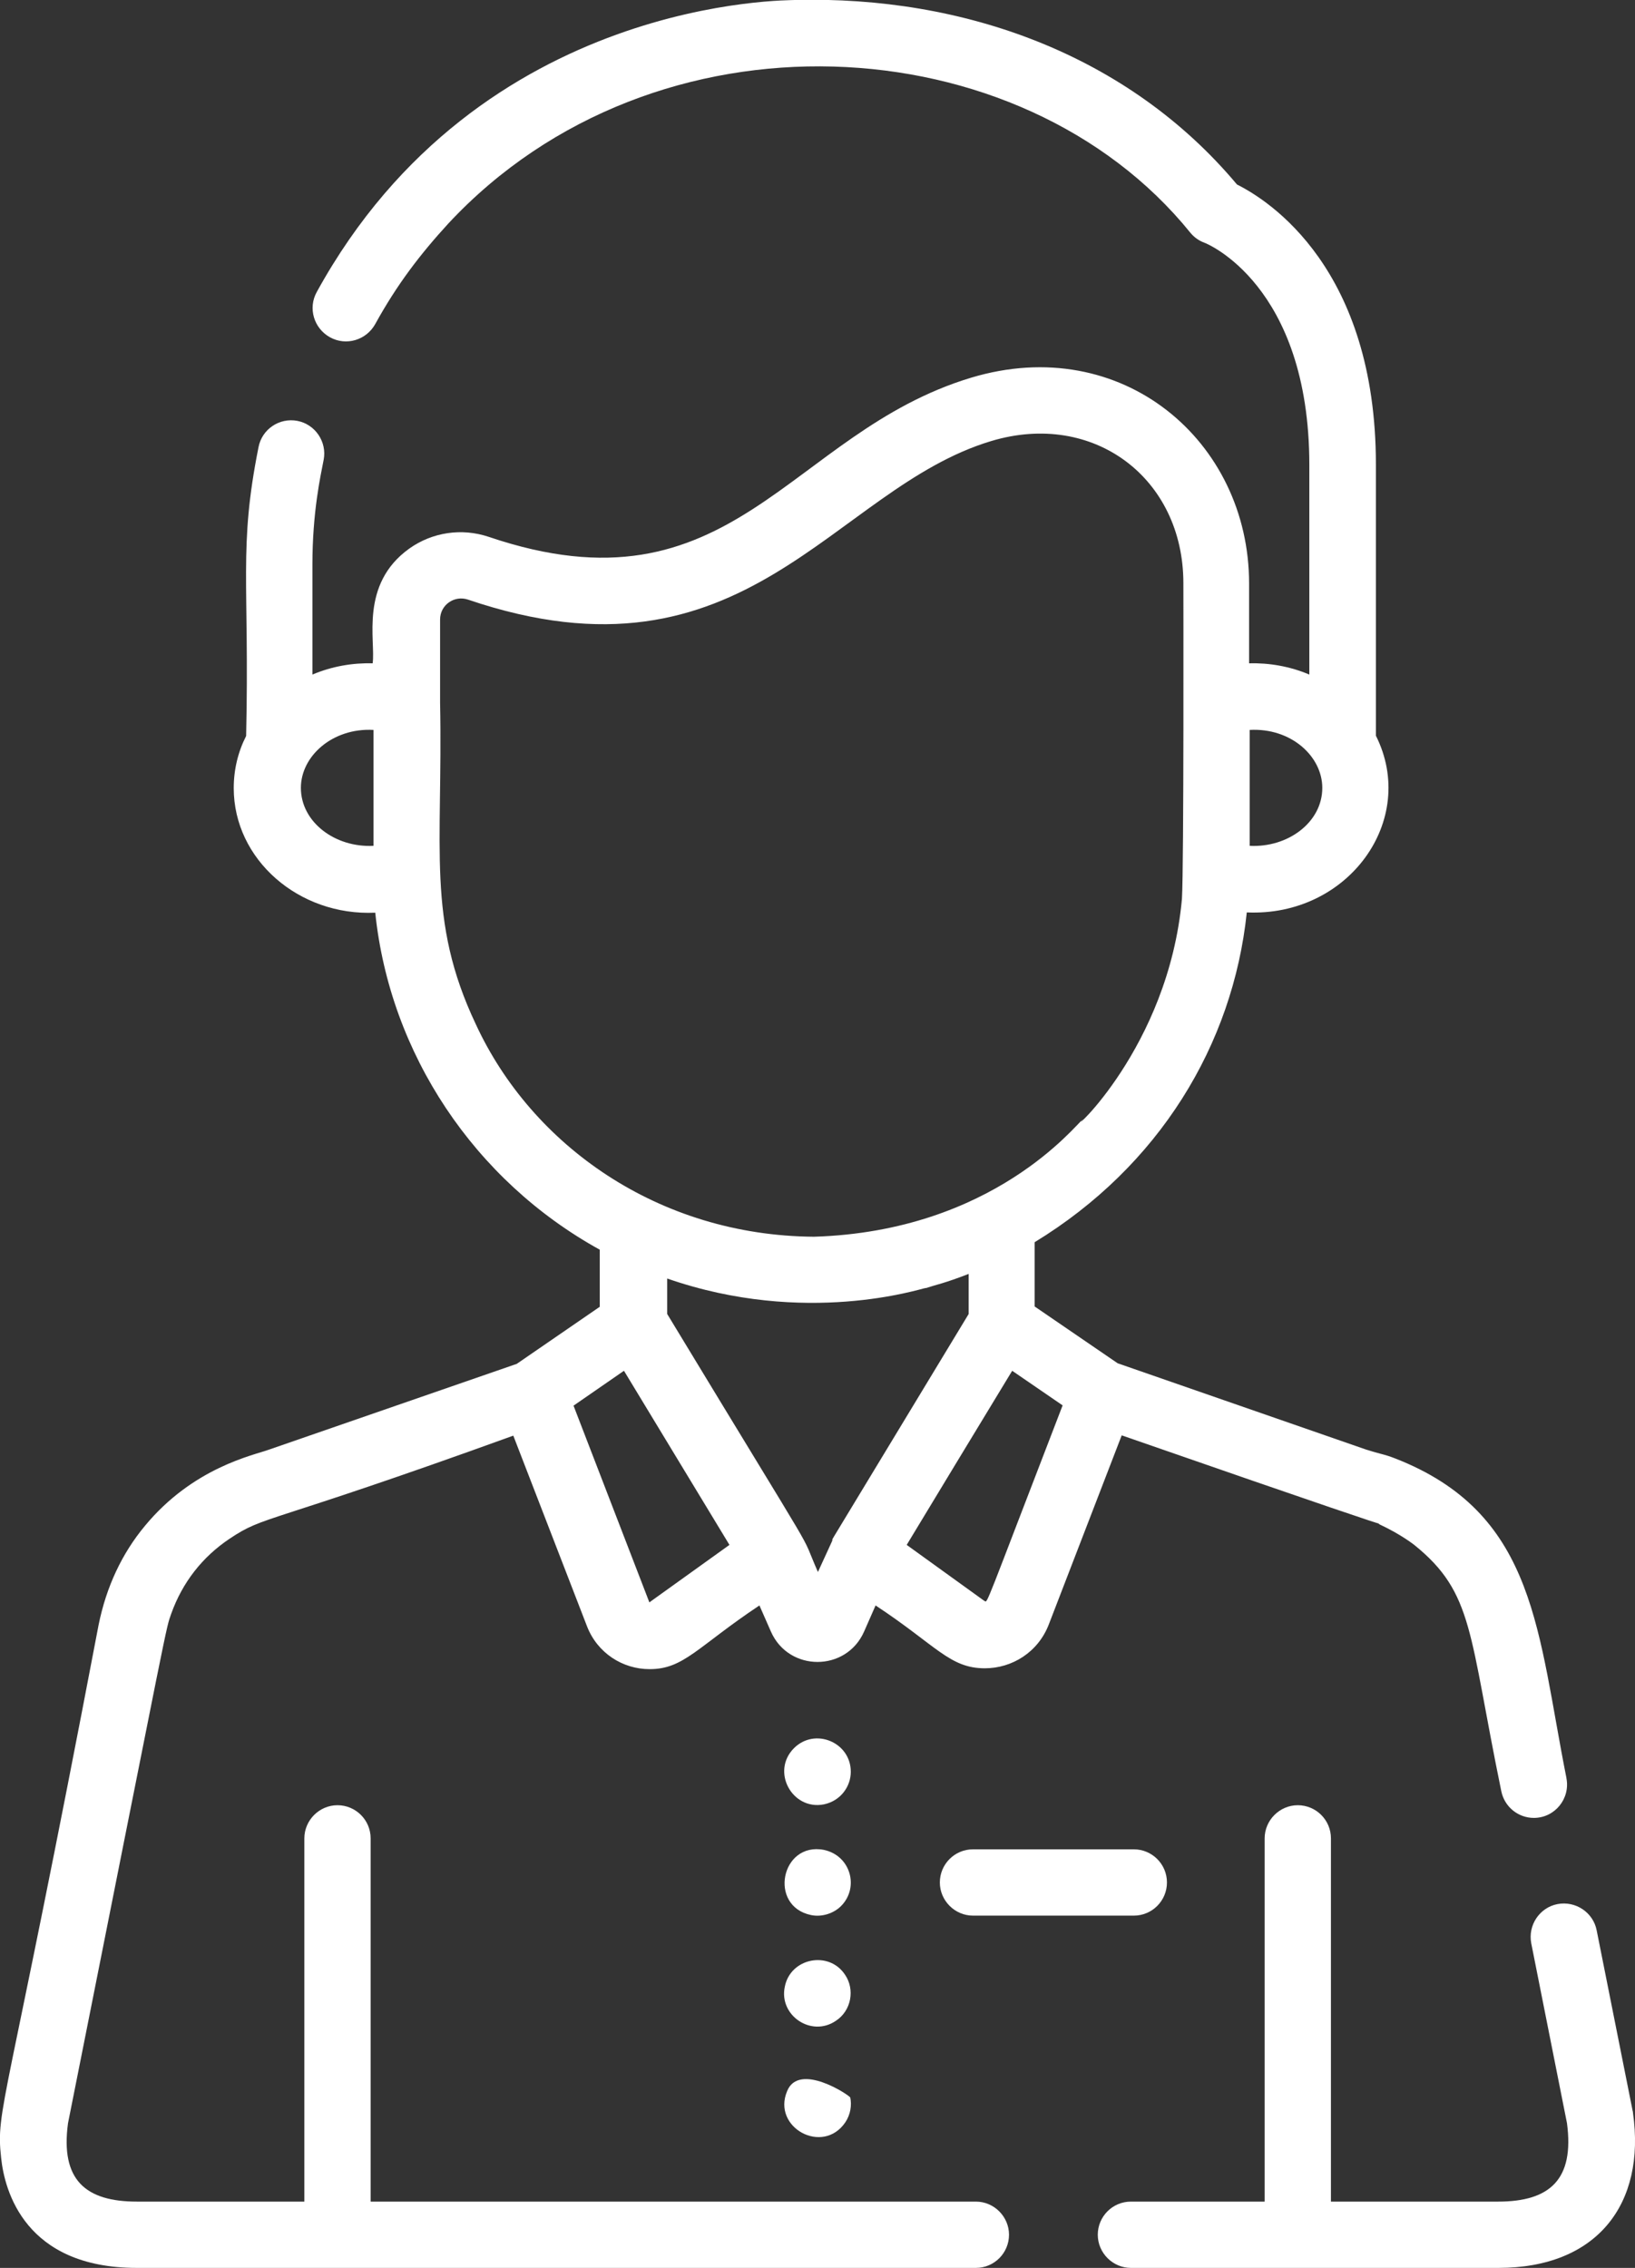
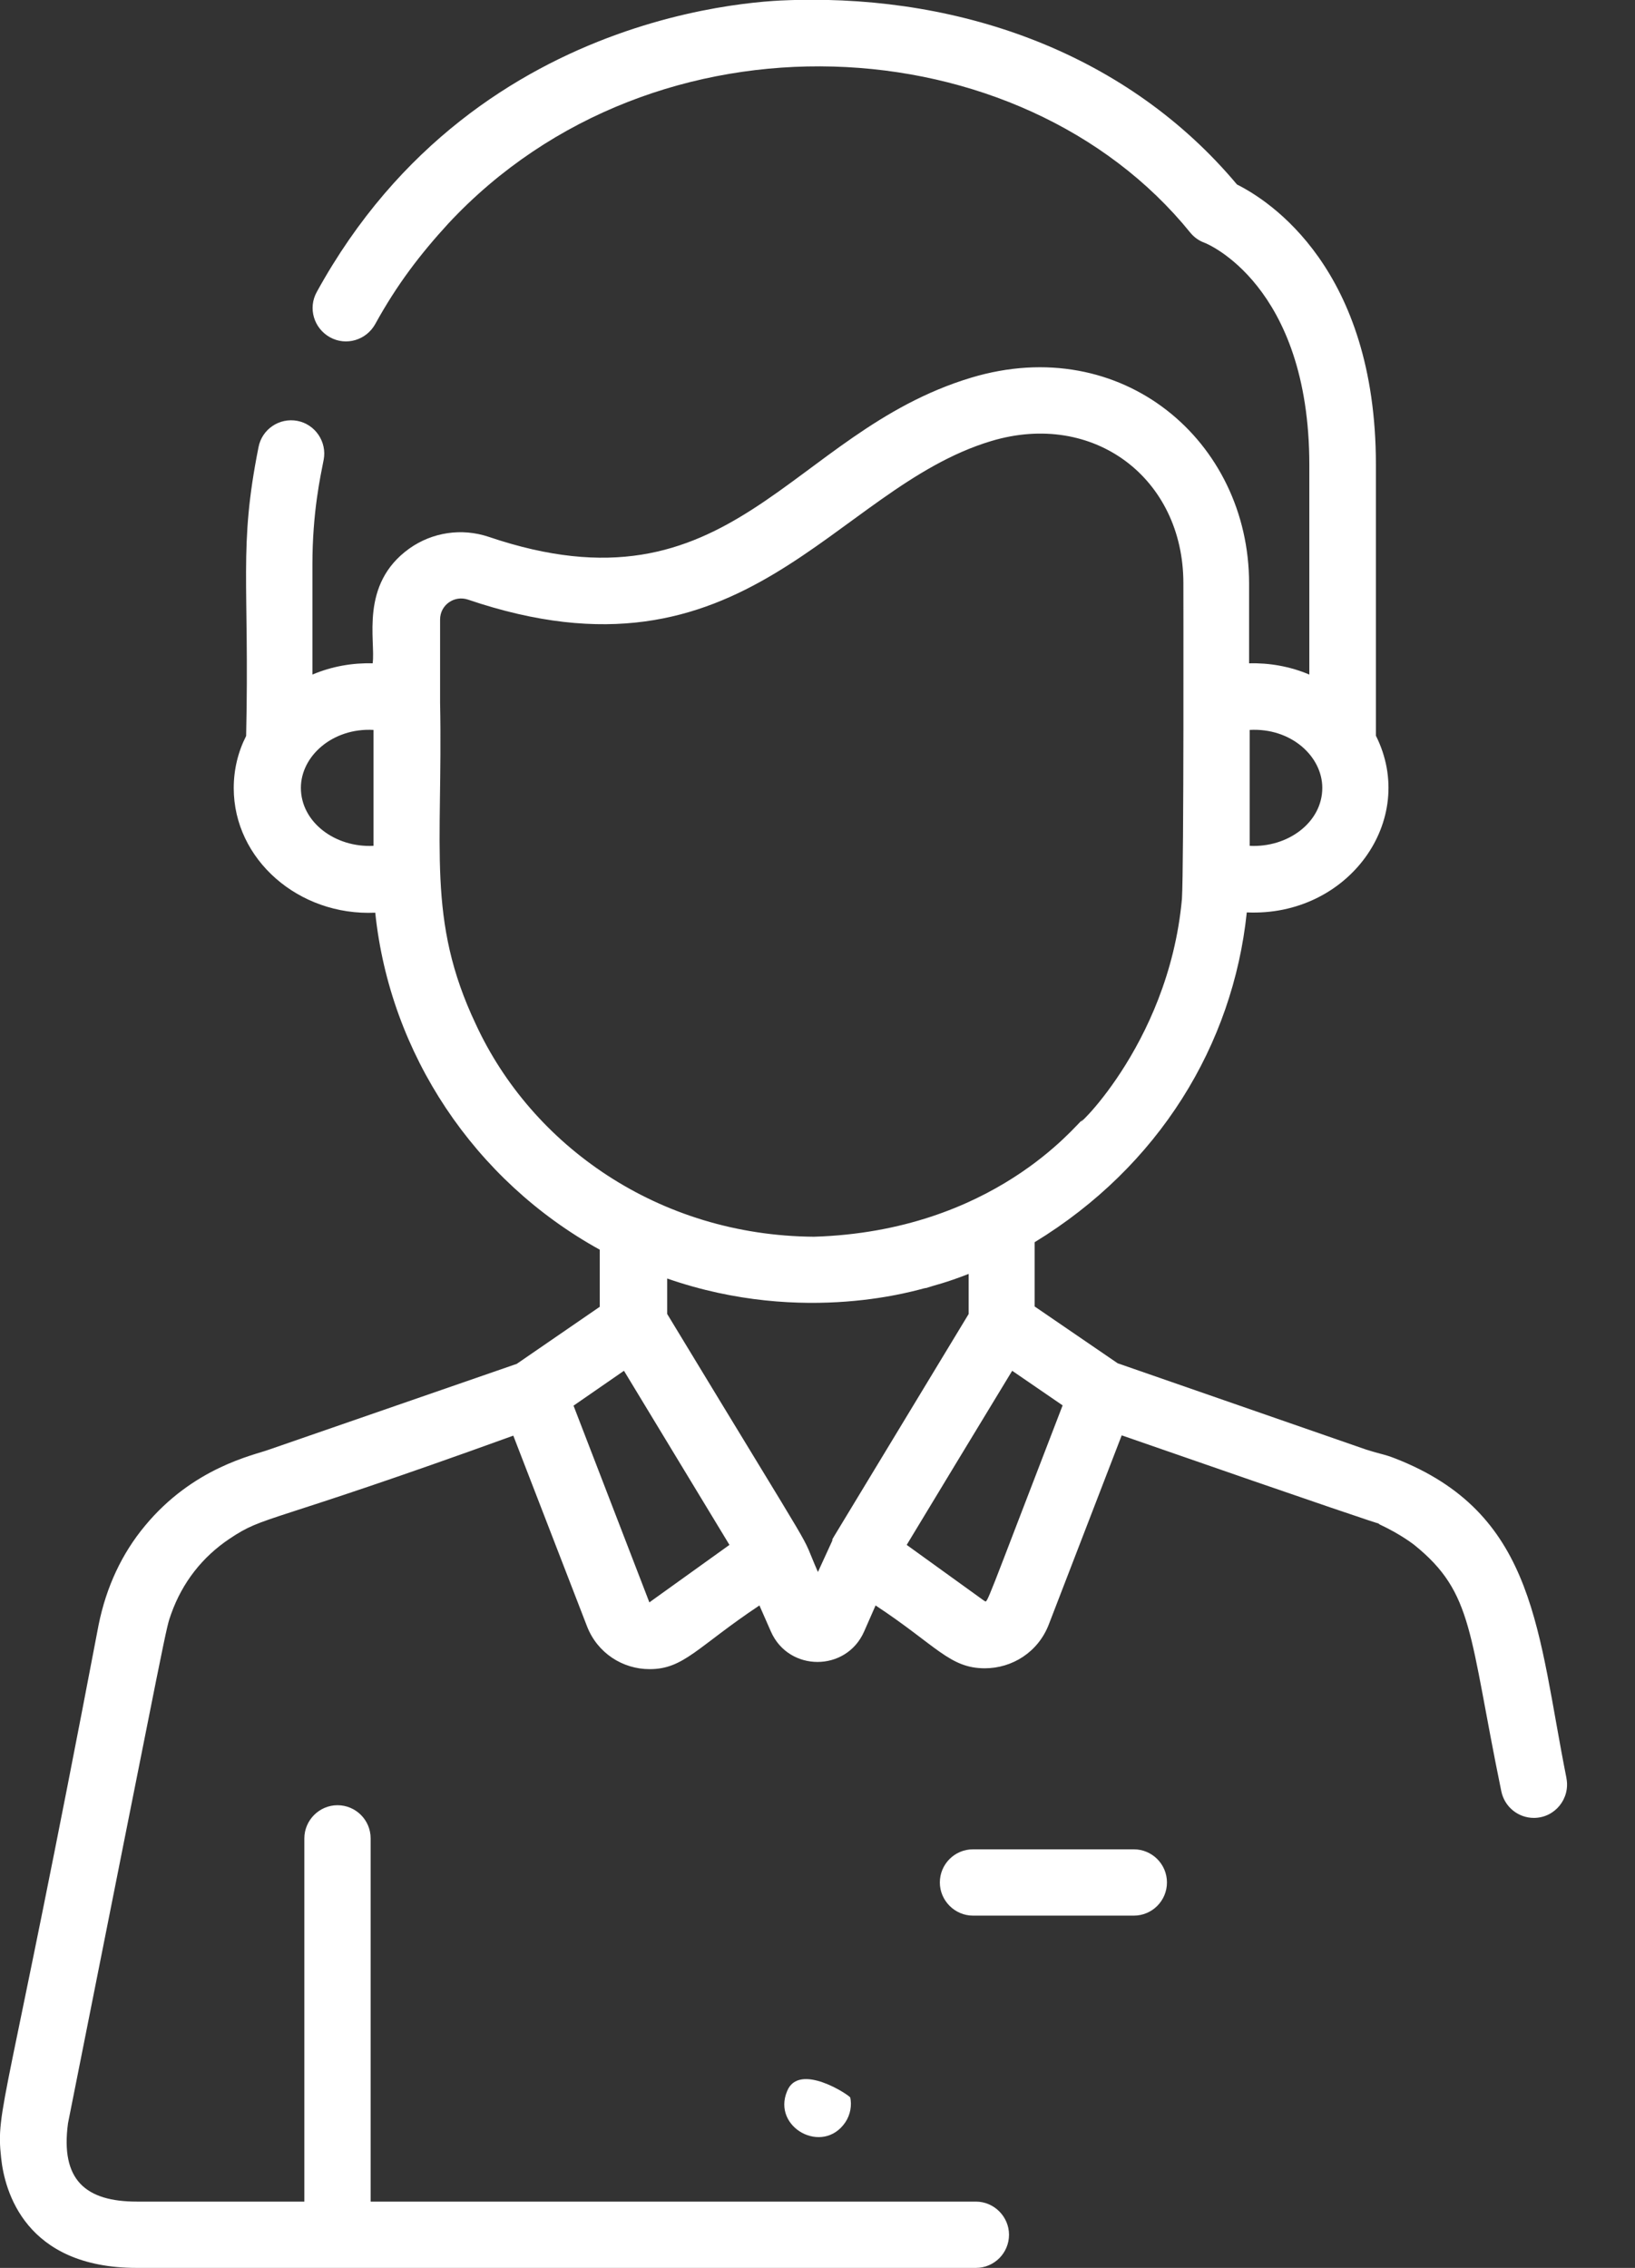
<svg xmlns="http://www.w3.org/2000/svg" id="Layer_1" viewBox="0 0 56.73 78.67">
  <rect x="0" y="0" width="56.73" height="78.67" fill="#333333" stroke="none" />
  <defs>
    <style>.cls-1{fill:#fff;}</style>
  </defs>
-   <path class="cls-1" d="M27.55,60.64c-.81,.81-.06,2.17,1.04,1.95,.57-.12,.93-.61,.93-1.13,0-1.03-1.25-1.54-1.97-.82Z" />
-   <path class="cls-1" d="M28.59,64.17c-1.49-.29-1.94,1.95-.45,2.26,.38,.08,.79-.06,1.04-.31,.64-.64,.34-1.75-.59-1.95Z" />
-   <path class="cls-1" d="M29.32,68.5c-.56-.85-1.9-.58-2.09,.42-.21,.99,.92,1.76,1.77,1.18,.54-.35,.67-1.09,.32-1.6Z" />
  <path class="cls-1" d="M29.5,72.76c-.01-.07-1.78-1.25-2.19-.22-.53,1.26,1.24,2.23,2.02,1.08,.18-.27,.23-.59,.17-.87Z" />
  <path class="cls-1" d="M39.34,64.15h-5.58c-.64,0-1.15,.52-1.15,1.15s.52,1.15,1.15,1.15h5.58c.64,0,1.15-.52,1.15-1.15,0-.64-.52-1.15-1.15-1.15Z" />
-   <path class="cls-1" d="M56.66,73.29s0-.04-.01-.06l-1.25-6.27c-.12-.62-.73-1.03-1.36-.91-.62,.12-1.03,.73-.91,1.36l1.24,6.24c.26,1.95-.59,2.72-2.39,2.72h-5.8v-12.6c0-.64-.52-1.15-1.15-1.15s-1.15,.52-1.15,1.15v12.6h-4.64c-.64,0-1.15,.52-1.15,1.15s.52,1.15,1.15,1.15h12.75c3.42,0,5.12-2.21,4.67-5.38Z" />
  <path class="cls-1" d="M54.35,61.67c-1-5.02-1.04-9.04-5.72-10.99-.63-.26-.54-.18-1.24-.4l-8.61-2.99-2.88-1.97v-2.23c4.31-2.63,6.88-6.84,7.36-11.44,3.52,.16,5.95-3.2,4.48-6.13v-9.4c0-6.8-3.7-9.16-4.82-9.72C39.14,1.89,33.44-.15,27.58,0c-.07,.02-10.92-.19-16.59,10.13-.31,.56-.1,1.26,.46,1.57,.56,.31,1.26,.1,1.57-.46,.76-1.38,1.56-2.42,2.53-3.48C22.72,.06,35.43,.82,41.3,8.07c.13,.16,.3,.28,.49,.35,.04,.01,3.64,1.44,3.64,7.71v7.27c-.68-.29-1.41-.41-2.09-.39v-2.77c0-4.94-4.41-8.71-9.64-7.14-6.35,1.91-8.27,8.4-16.75,5.52-.93-.31-1.95-.16-2.75,.41-1.73,1.24-1.16,3.2-1.27,3.98-.68-.02-1.41,.1-2.09,.39v-3.81c0-1.83,.28-3.07,.39-3.64,.12-.62-.29-1.23-.91-1.35-.63-.12-1.23,.29-1.35,.91-.7,3.51-.31,4.65-.43,10.02-.28,.55-.43,1.16-.43,1.81,0,2.47,2.25,4.44,4.91,4.32,.51,4.9,3.44,9.29,7.79,11.69v1.98l-2.88,1.98-8.61,2.98c-.52,.19-2.62,.61-4.3,2.65-.78,.94-1.33,2.09-1.6,3.43C.18,73.38-.15,73.12,.04,74.86c.12,1.14,.83,3.81,4.71,3.81h29.11c.64,0,1.15-.52,1.15-1.15s-.52-1.15-1.15-1.15H12.86v-12.6c0-.64-.52-1.15-1.15-1.15s-1.15,.52-1.15,1.15v12.6H4.75c-1.77,0-2.66-.74-2.39-2.72,3.58-17.98,3.38-17.09,3.58-17.67,.39-1.09,1.08-1.97,2.02-2.6,1.25-.84,1.15-.43,9.85-3.58l2.56,6.62c.36,.92,1.23,1.48,2.17,1.48,1.19,0,1.65-.77,3.81-2.21l.4,.91c.62,1.4,2.61,1.4,3.23,0l.4-.91c2.11,1.39,2.57,2.18,3.79,2.18,.95,0,1.85-.56,2.22-1.52l2.53-6.56c7.54,2.62,8.8,3.03,8.95,3.07-.03,0-.07-.02,0,.02,.77,.36,1.21,.72,1.2,.71,2.07,1.67,1.89,3.06,3.02,8.54,.11,.55,.59,.93,1.13,.93,.73,0,1.27-.67,1.13-1.38Zm-10.99-36.35c1.44-.08,2.52,.92,2.52,2.01,0,1.2-1.2,2.08-2.52,2.01v-4.02Zm-30.4,4.02c-1.33,.07-2.52-.82-2.52-2.01,0-1.11,1.11-2.09,2.52-2.01v4.02Zm3.55,6.19c-1.72-3.63-1.14-6.09-1.24-11.15v-2.89c0-.51,.5-.85,.97-.69,9.65,3.28,12.63-3.84,18.15-5.5,3.56-1.07,6.67,1.29,6.67,4.93,0,.02,.02,9.83-.05,10.95-.47,5.19-4.02,8.27-3.44,7.65-.23,.16-3.09,3.88-9.33,4.07-5.4-.04-9.79-3.17-11.73-7.37Zm6.04,20.05h-.02l-2.63-6.82,1.75-1.21,3.66,6.04-2.76,1.98Zm6.33-2.17v.03l-.5,1.09c-.73-1.66,.43,.39-5.23-8.95v-1.23c4.8,1.67,8.8,.35,8.96,.33h.02c.33-.11,.63-.16,1.48-.49v1.39c-4.96,8.2-4.68,7.72-4.73,7.82Zm5.27,2.12l-2.69-1.94c.59-.98,2.73-4.51,3.66-6.04l1.75,1.2c-2.74,7.1-2.6,6.86-2.71,6.78Z" />
</svg>